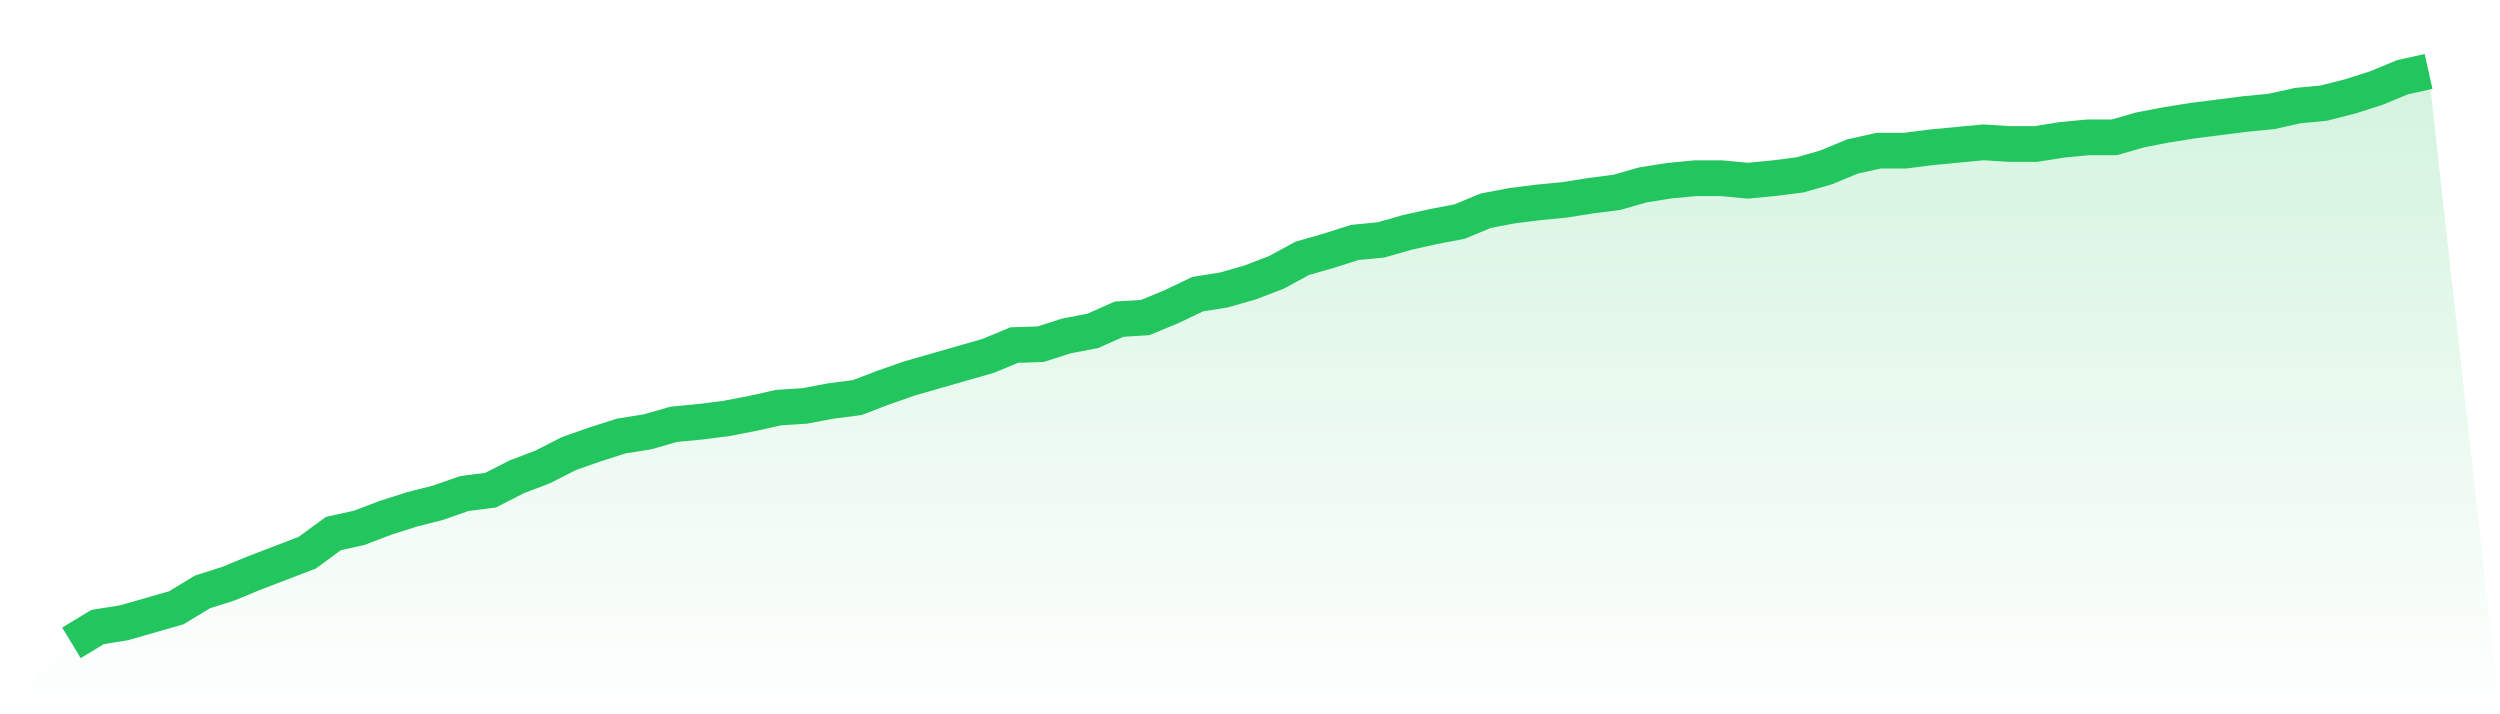
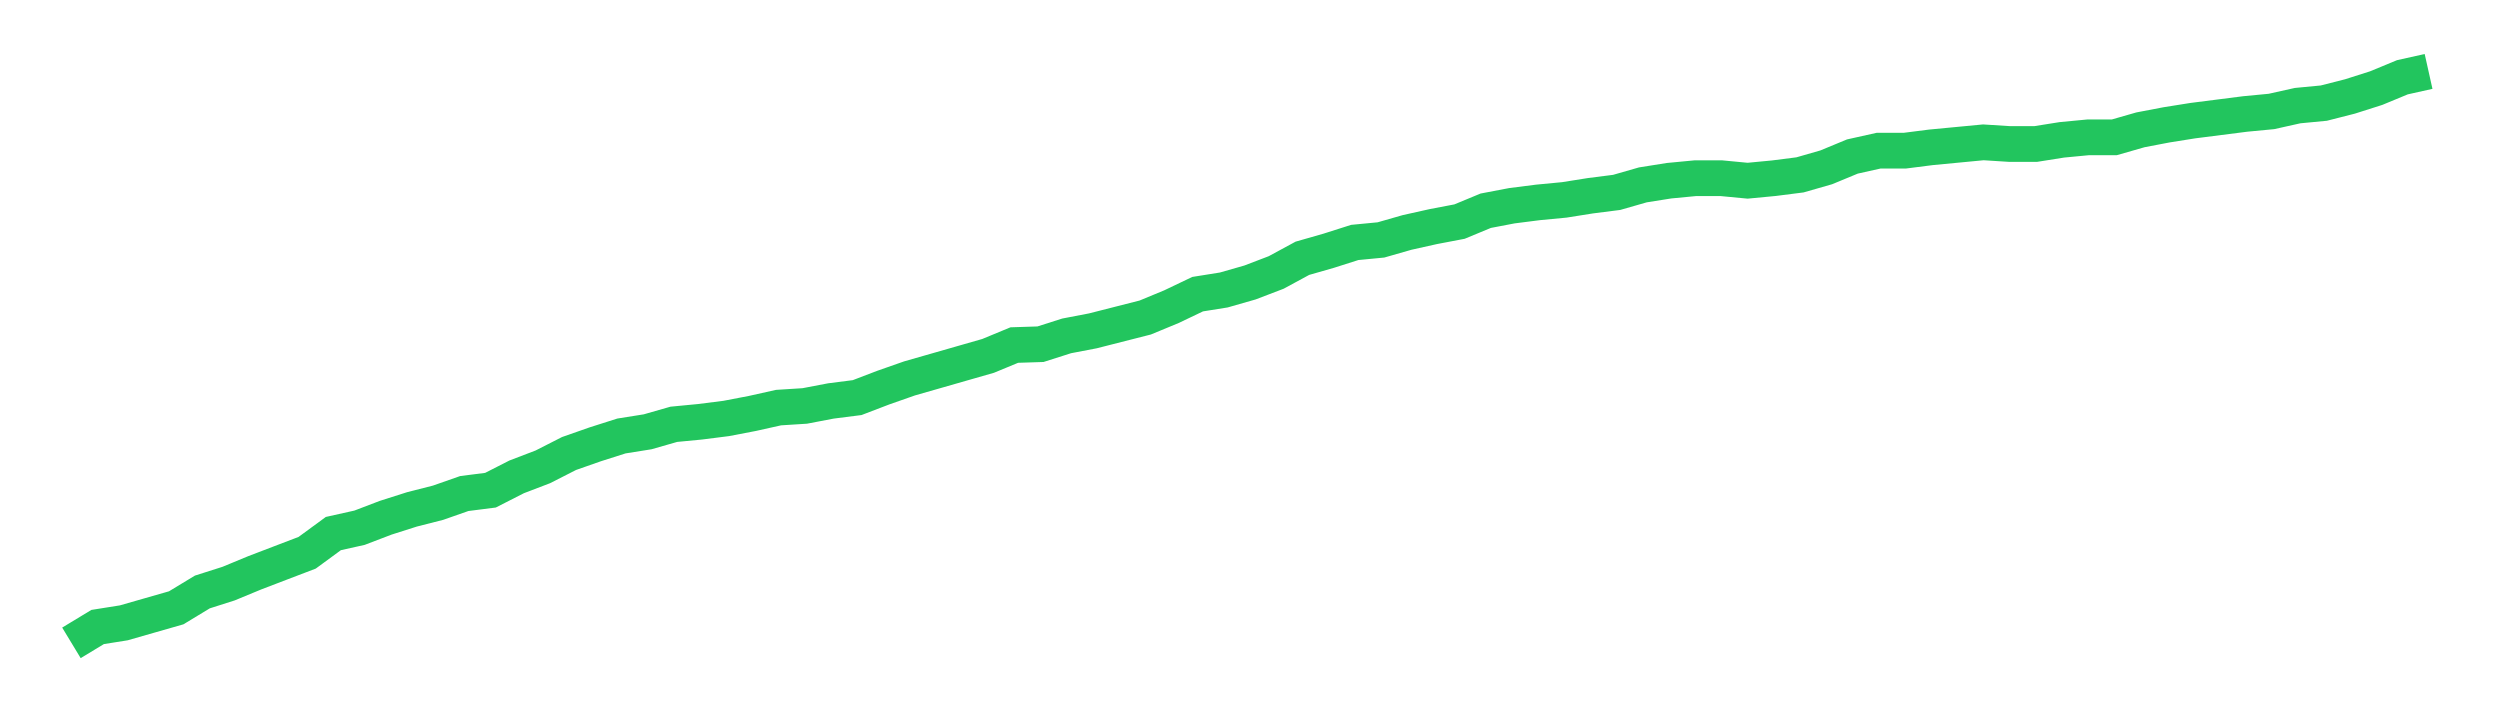
<svg xmlns="http://www.w3.org/2000/svg" viewBox="0 0 140 40">
  <defs>
    <linearGradient id="gradient" x1="0" x2="0" y1="0" y2="1">
      <stop offset="0%" stop-color="#22c55e" stop-opacity="0.2" />
      <stop offset="100%" stop-color="#22c55e" stop-opacity="0" />
    </linearGradient>
  </defs>
-   <path d="M4,36 L4,36 L5.467,35.112 L6.933,34.879 L8.4,34.458 L9.867,34.038 L11.333,33.15 L12.8,32.683 L14.267,32.076 L15.733,31.515 L17.2,30.955 L18.667,29.88 L20.133,29.553 L21.6,28.993 L23.067,28.526 L24.533,28.152 L26,27.638 L27.467,27.451 L28.933,26.704 L30.4,26.143 L31.867,25.396 L33.333,24.882 L34.8,24.415 L36.267,24.181 L37.733,23.761 L39.2,23.62 L40.667,23.434 L42.133,23.153 L43.6,22.826 L45.067,22.733 L46.533,22.453 L48,22.266 L49.467,21.705 L50.933,21.191 L52.4,20.771 L53.867,20.35 L55.333,19.93 L56.8,19.323 L58.267,19.276 L59.733,18.809 L61.2,18.528 L62.667,17.874 L64.133,17.781 L65.6,17.174 L67.067,16.473 L68.533,16.239 L70,15.819 L71.467,15.258 L72.933,14.464 L74.4,14.044 L75.867,13.577 L77.333,13.436 L78.8,13.016 L80.267,12.689 L81.733,12.409 L83.2,11.801 L84.667,11.521 L86.133,11.334 L87.6,11.194 L89.067,10.961 L90.533,10.774 L92,10.353 L93.467,10.12 L94.933,9.98 L96.4,9.98 L97.867,10.12 L99.333,9.98 L100.8,9.793 L102.267,9.372 L103.733,8.765 L105.2,8.438 L106.667,8.438 L108.133,8.251 L109.6,8.111 L111.067,7.971 L112.533,8.064 L114,8.064 L115.467,7.831 L116.933,7.691 L118.4,7.691 L119.867,7.27 L121.333,6.99 L122.8,6.756 L124.267,6.569 L125.733,6.382 L127.2,6.242 L128.667,5.915 L130.133,5.775 L131.6,5.401 L133.067,4.934 L134.533,4.327 L136,4 L140,40 L0,40 z" fill="url(#gradient)" />
-   <path d="M4,36 L4,36 L5.467,35.112 L6.933,34.879 L8.4,34.458 L9.867,34.038 L11.333,33.15 L12.8,32.683 L14.267,32.076 L15.733,31.515 L17.2,30.955 L18.667,29.88 L20.133,29.553 L21.6,28.993 L23.067,28.526 L24.533,28.152 L26,27.638 L27.467,27.451 L28.933,26.704 L30.4,26.143 L31.867,25.396 L33.333,24.882 L34.8,24.415 L36.267,24.181 L37.733,23.761 L39.2,23.62 L40.667,23.434 L42.133,23.153 L43.6,22.826 L45.067,22.733 L46.533,22.453 L48,22.266 L49.467,21.705 L50.933,21.191 L52.4,20.771 L53.867,20.35 L55.333,19.93 L56.8,19.323 L58.267,19.276 L59.733,18.809 L61.2,18.528 L62.667,17.874 L64.133,17.781 L65.6,17.174 L67.067,16.473 L68.533,16.239 L70,15.819 L71.467,15.258 L72.933,14.464 L74.4,14.044 L75.867,13.577 L77.333,13.436 L78.8,13.016 L80.267,12.689 L81.733,12.409 L83.2,11.801 L84.667,11.521 L86.133,11.334 L87.6,11.194 L89.067,10.961 L90.533,10.774 L92,10.353 L93.467,10.12 L94.933,9.98 L96.4,9.98 L97.867,10.12 L99.333,9.98 L100.8,9.793 L102.267,9.372 L103.733,8.765 L105.2,8.438 L106.667,8.438 L108.133,8.251 L109.6,8.111 L111.067,7.971 L112.533,8.064 L114,8.064 L115.467,7.831 L116.933,7.691 L118.4,7.691 L119.867,7.27 L121.333,6.99 L122.8,6.756 L124.267,6.569 L125.733,6.382 L127.2,6.242 L128.667,5.915 L130.133,5.775 L131.6,5.401 L133.067,4.934 L134.533,4.327 L136,4" fill="none" stroke="#22c55e" stroke-width="2" />
+   <path d="M4,36 L4,36 L5.467,35.112 L6.933,34.879 L8.4,34.458 L9.867,34.038 L11.333,33.15 L12.8,32.683 L14.267,32.076 L15.733,31.515 L17.2,30.955 L18.667,29.88 L20.133,29.553 L21.6,28.993 L23.067,28.526 L24.533,28.152 L26,27.638 L27.467,27.451 L28.933,26.704 L30.4,26.143 L31.867,25.396 L33.333,24.882 L34.8,24.415 L36.267,24.181 L37.733,23.761 L39.2,23.62 L40.667,23.434 L42.133,23.153 L43.6,22.826 L45.067,22.733 L46.533,22.453 L48,22.266 L49.467,21.705 L50.933,21.191 L52.4,20.771 L53.867,20.35 L55.333,19.93 L56.8,19.323 L58.267,19.276 L59.733,18.809 L61.2,18.528 L64.133,17.781 L65.6,17.174 L67.067,16.473 L68.533,16.239 L70,15.819 L71.467,15.258 L72.933,14.464 L74.4,14.044 L75.867,13.577 L77.333,13.436 L78.8,13.016 L80.267,12.689 L81.733,12.409 L83.2,11.801 L84.667,11.521 L86.133,11.334 L87.6,11.194 L89.067,10.961 L90.533,10.774 L92,10.353 L93.467,10.12 L94.933,9.98 L96.4,9.98 L97.867,10.12 L99.333,9.98 L100.8,9.793 L102.267,9.372 L103.733,8.765 L105.2,8.438 L106.667,8.438 L108.133,8.251 L109.6,8.111 L111.067,7.971 L112.533,8.064 L114,8.064 L115.467,7.831 L116.933,7.691 L118.4,7.691 L119.867,7.27 L121.333,6.99 L122.8,6.756 L124.267,6.569 L125.733,6.382 L127.2,6.242 L128.667,5.915 L130.133,5.775 L131.6,5.401 L133.067,4.934 L134.533,4.327 L136,4" fill="none" stroke="#22c55e" stroke-width="2" />
</svg>